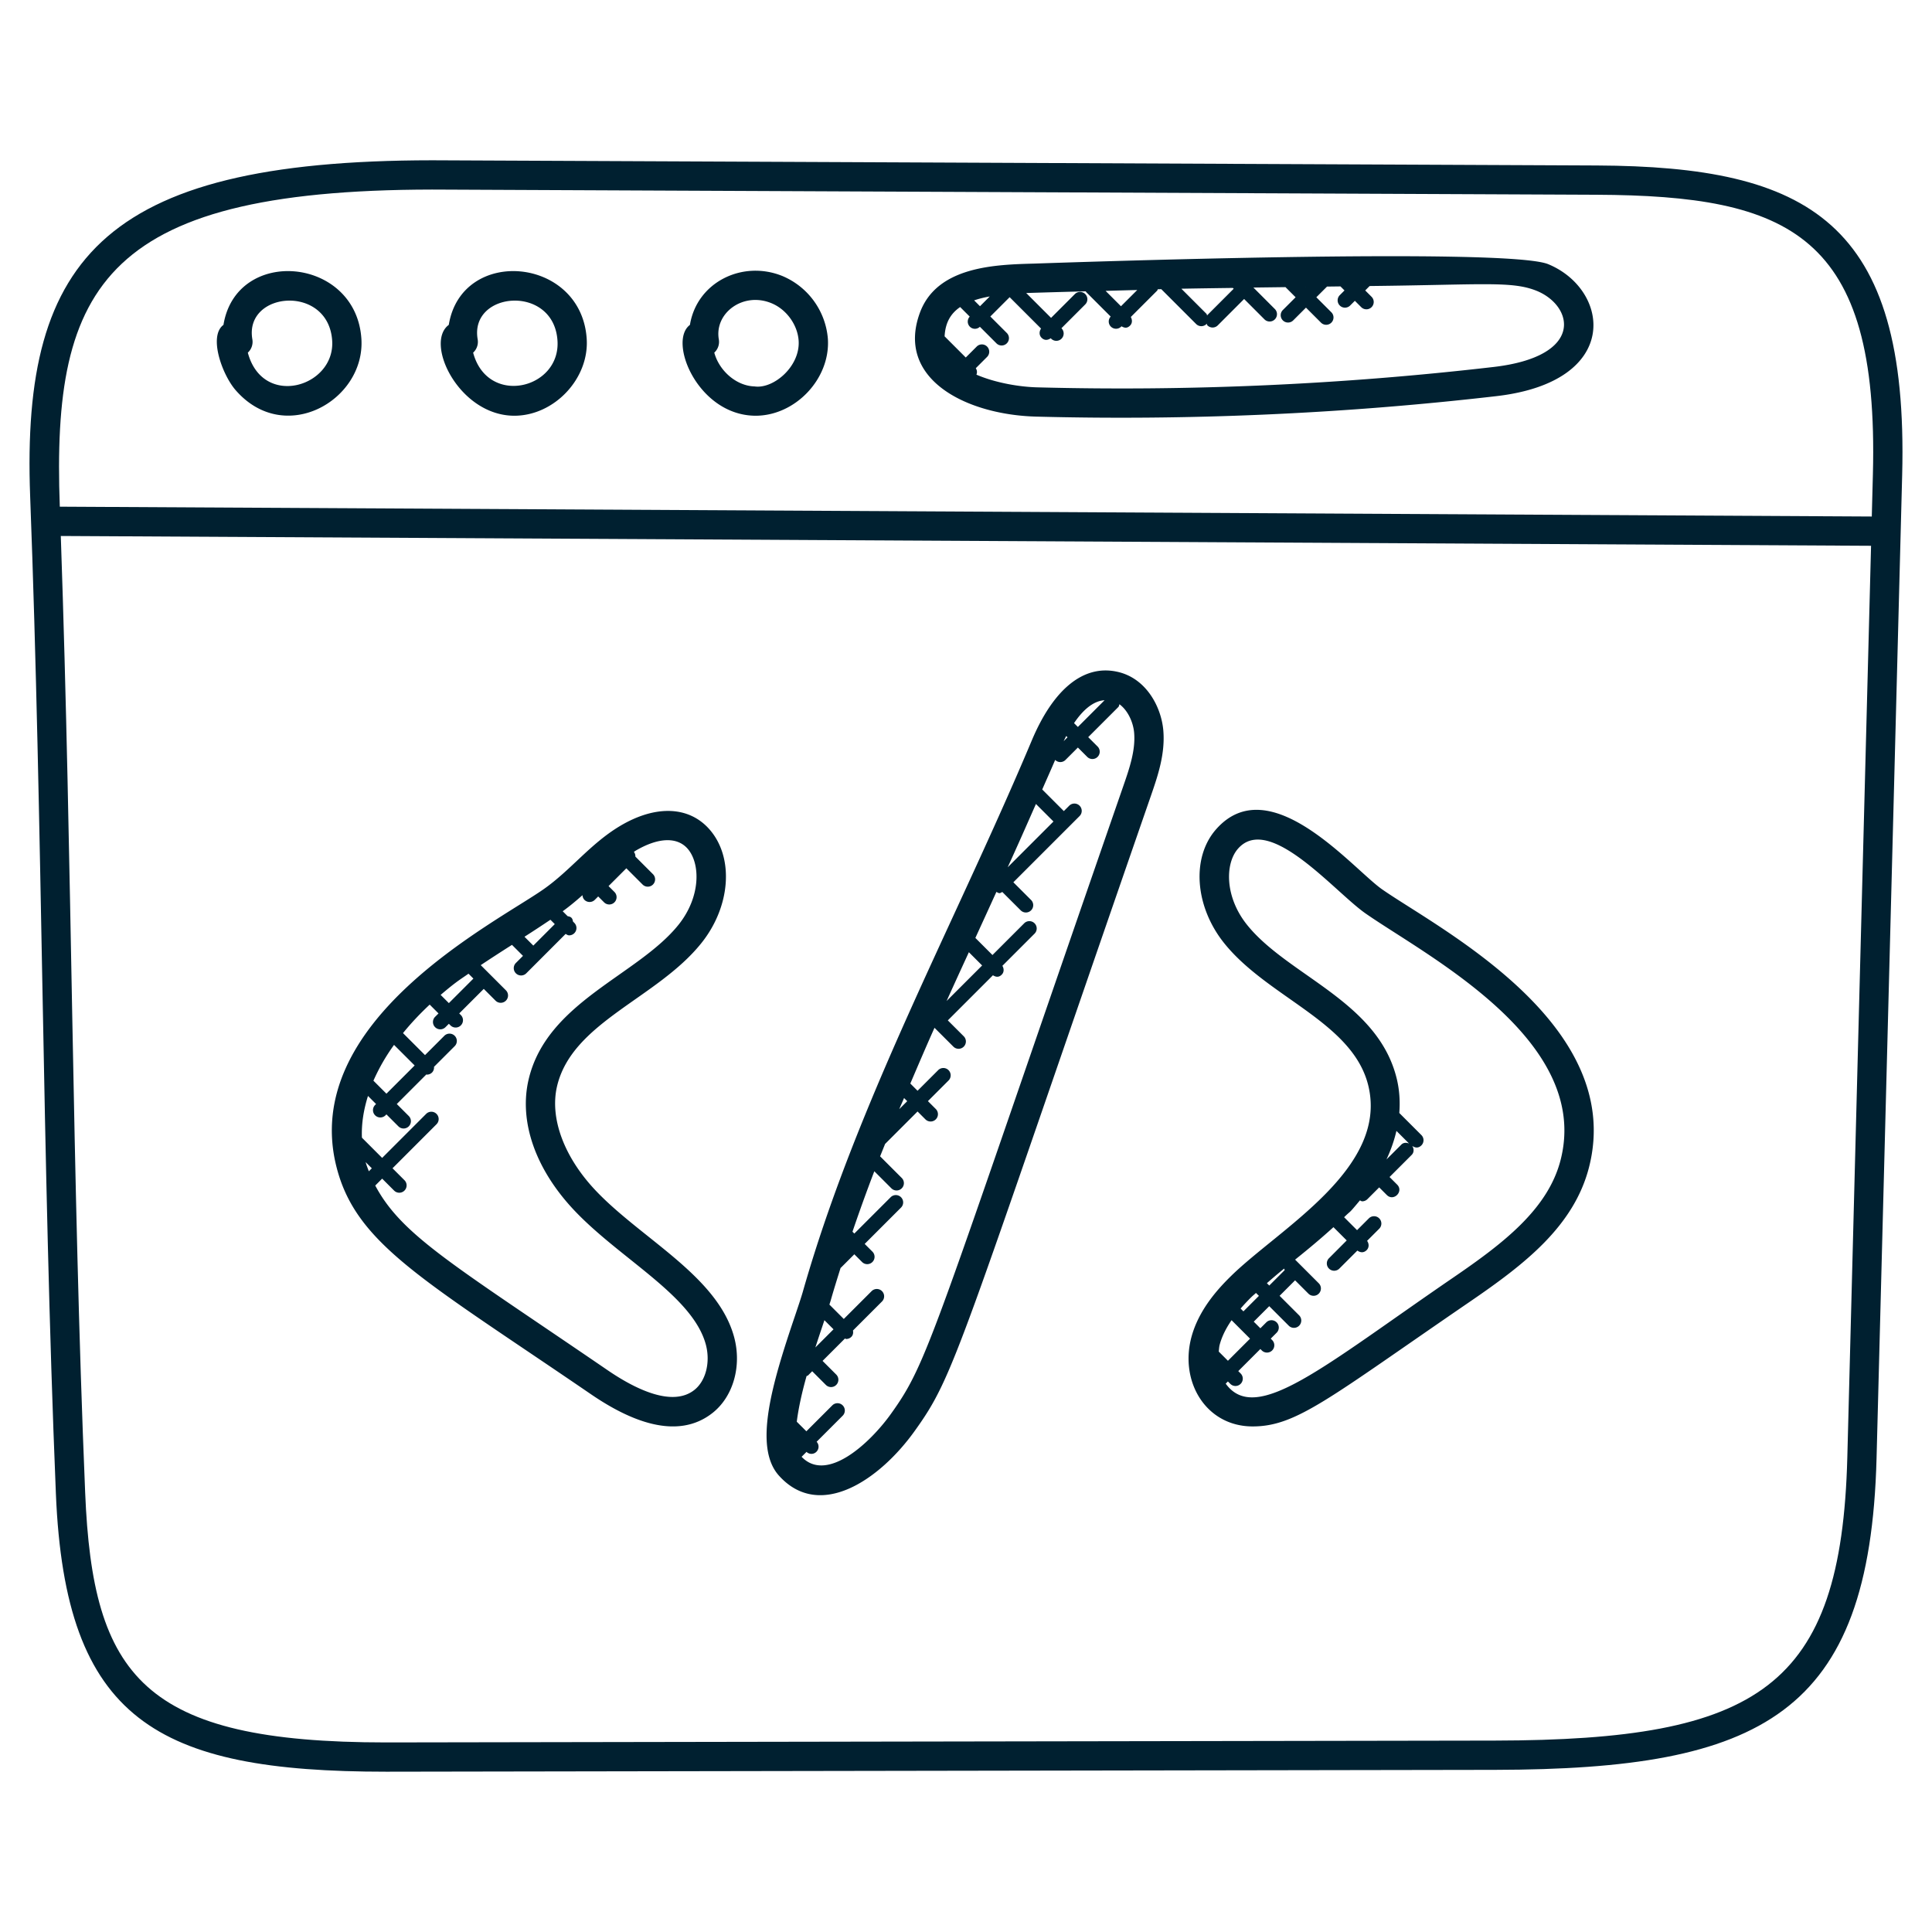
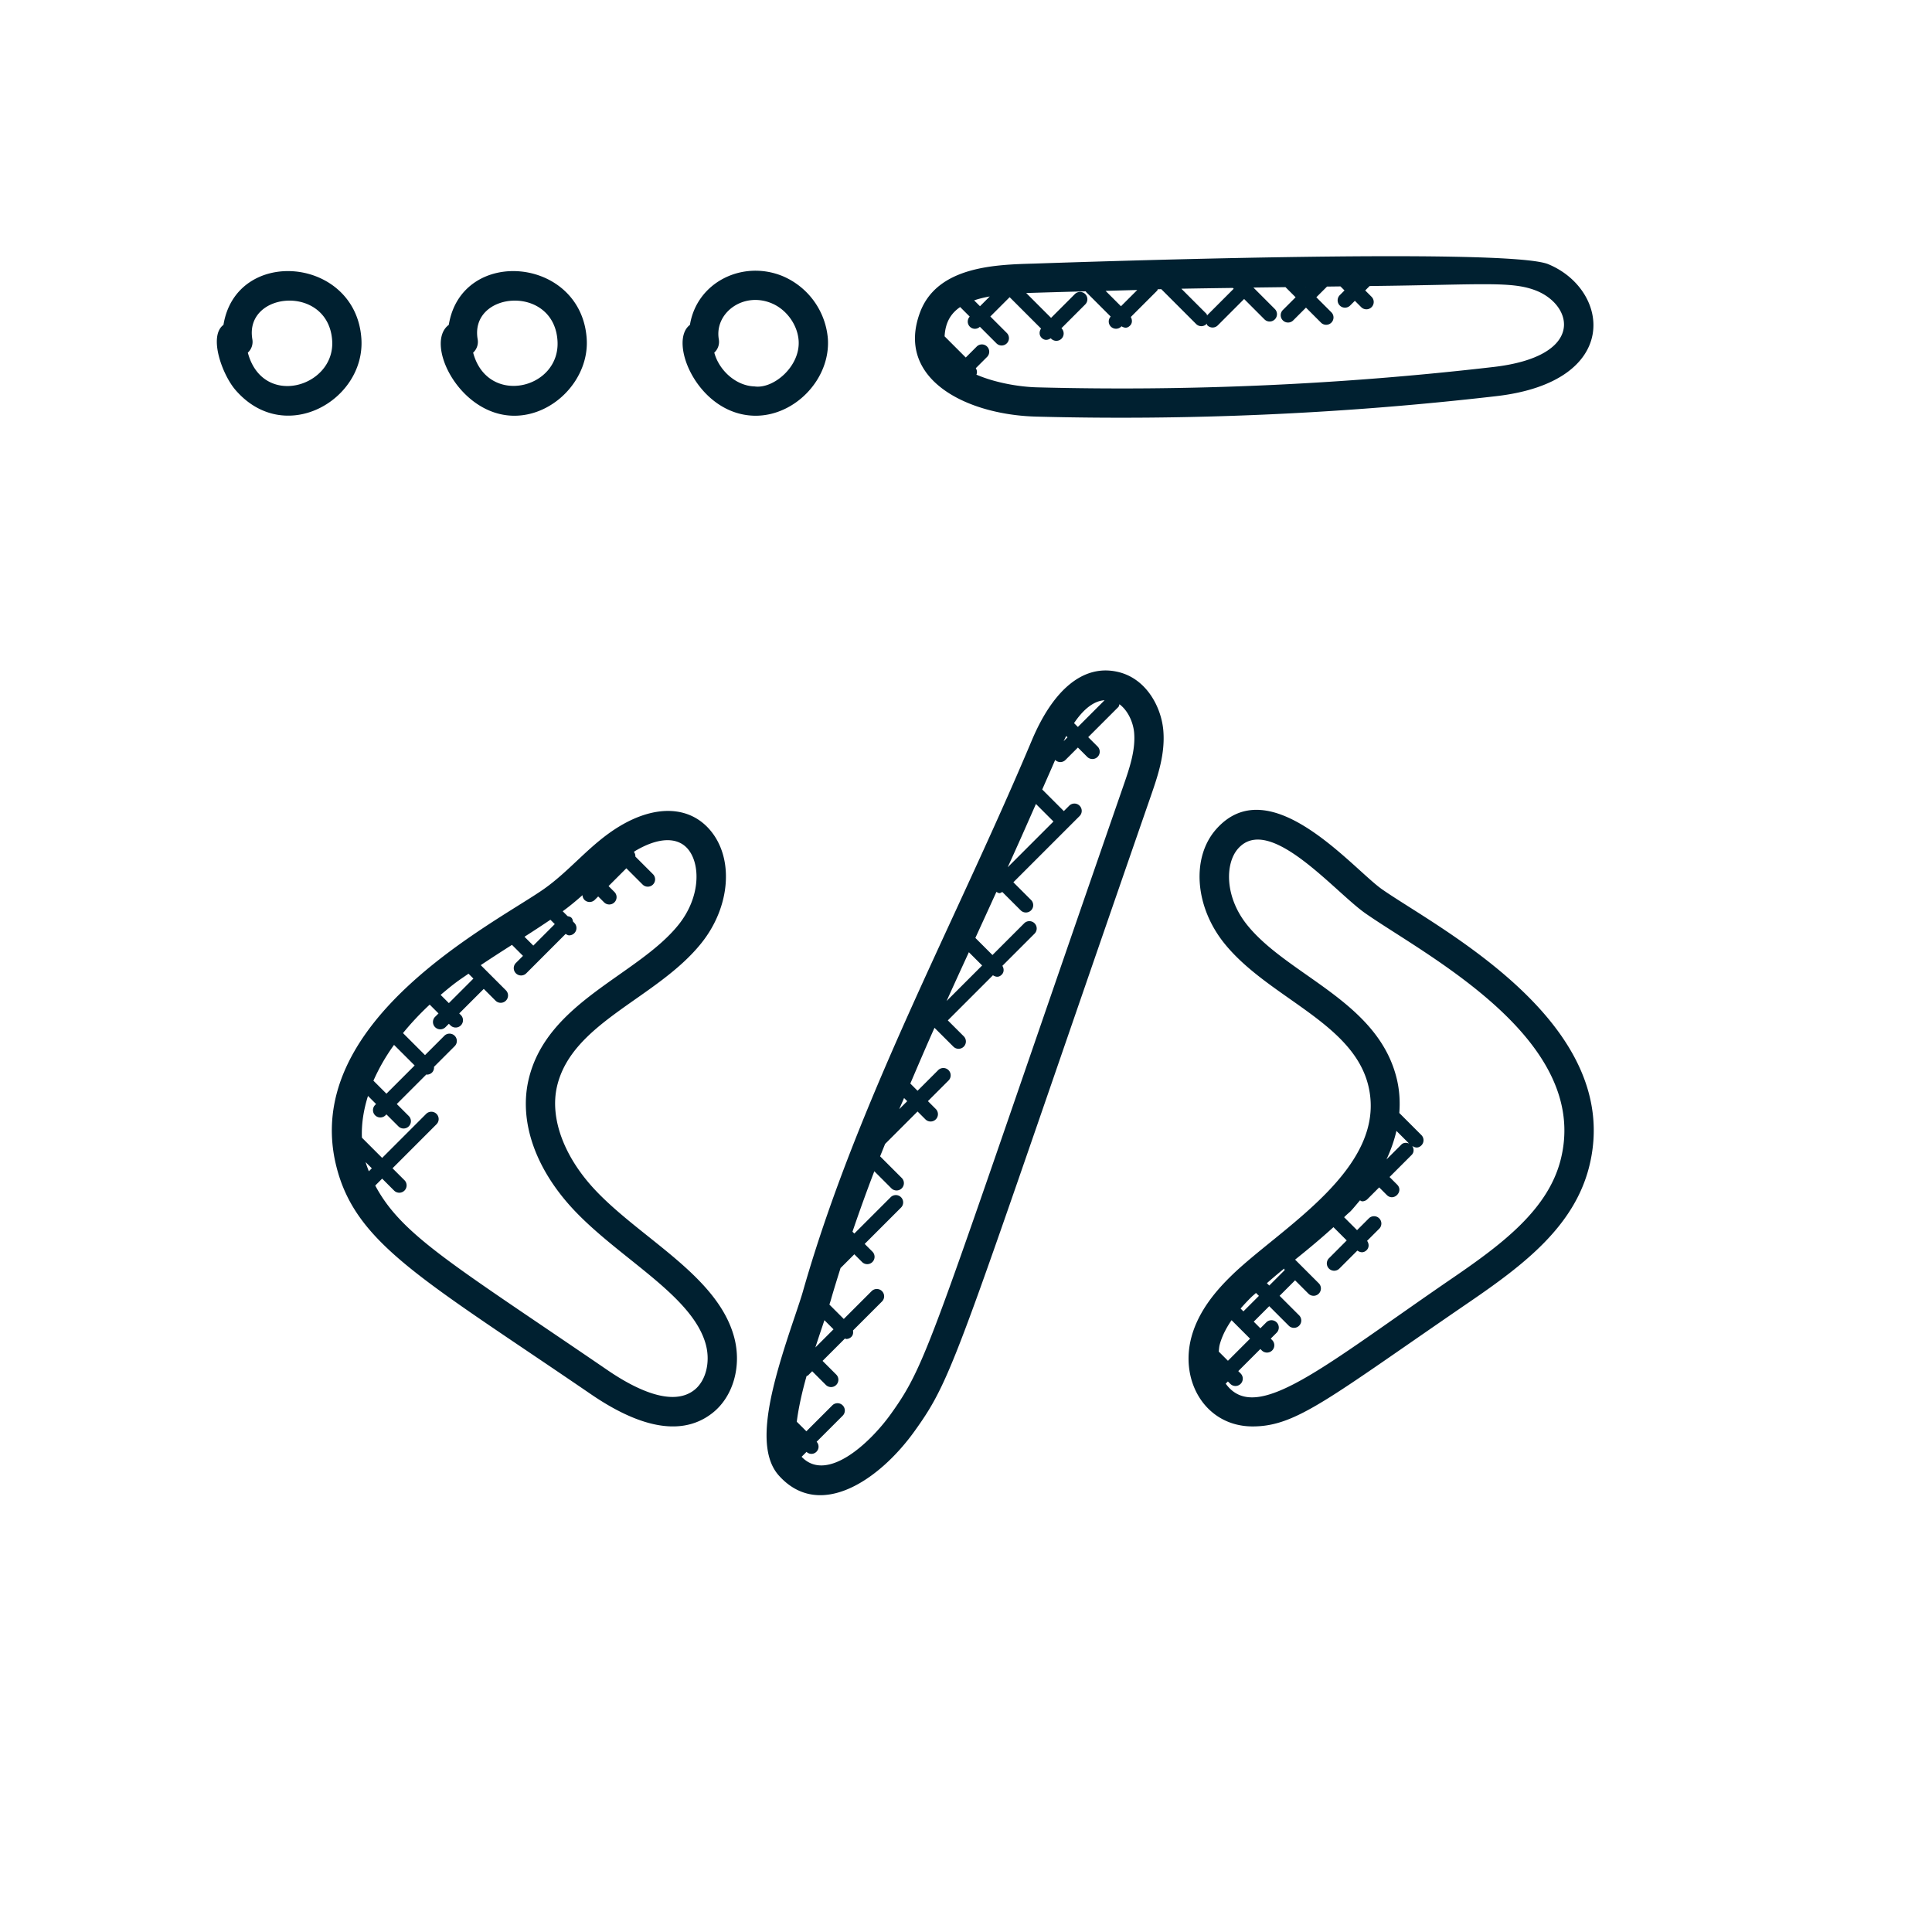
<svg xmlns="http://www.w3.org/2000/svg" width="512" height="512" x="0" y="0" viewBox="0 0 66 66" style="enable-background:new 0 0 512 512" xml:space="preserve" class="">
  <g>
-     <path d="m54.537 5.653-39.232-.175C3.624 5.377.721 8.697 1.03 16.948c.428 11.307.408 22.662.879 34.076.318 7.731 3.437 9.5 11.288 9.5l37.88-.063c9.102-.019 12.8-1.873 13.029-10.643l.875-33.595c.225-8.664-3.204-10.537-10.444-10.57zm-3.462 53.808-37.88.063c-8.312 0-10.028-2.242-10.286-8.541-.45-10.829-.443-21.404-.832-32.673l61.841.335-.811 31.148c-.206 7.87-3.035 9.651-12.032 9.668zm12.906-43.263-.038 1.447-61.9-.336C1.763 9.704 3.557 6.383 15.301 6.478l39.232.175c6.608.032 9.662 1.347 9.448 9.545z" fill="#002030" opacity="1" data-original="#000000" />
    <path d="M7.634 11.098c-.52.383-.044 1.698.41 2.224 1.675 1.938 4.433.354 4.302-1.742-.178-2.816-4.274-3.175-4.712-.482zm.832.949a.5.5 0 0 0 .155-.454c-.287-1.646 2.605-1.897 2.727.05.097 1.577-2.372 2.317-2.882.404zM15.331 11.098c-.842.62.353 3.104 2.24 3.104 1.359 0 2.557-1.262 2.472-2.622-.178-2.816-4.273-3.175-4.712-.482zm.832.949a.5.5 0 0 0 .155-.454c-.287-1.646 2.605-1.897 2.727.05.102 1.652-2.39 2.249-2.882.404zM26.73 9.43c-1.361-.555-2.923.205-3.161 1.669-.755.561.259 3.045 2.182 3.102l.06.001c1.358 0 2.556-1.26 2.471-2.622a2.547 2.547 0 0 0-1.552-2.15zm-.951 3.771c-.64-.018-1.217-.552-1.378-1.155a.498.498 0 0 0 .155-.453c-.156-.895.827-1.634 1.796-1.236.514.21.896.739.931 1.286.054.876-.859 1.65-1.504 1.558zM52.89 9.025c-1.417-.584-16.572-.053-17.572-.02-1.314.036-3.301.092-3.889 1.668-.844 2.269 1.567 3.495 3.968 3.559 5.069.133 10.361-.079 15.726-.7 4.293-.498 3.875-3.636 1.767-4.507zm-8.278.779-.002.002-.002-.002h.004zm-3.368.961c-.004.004-.002.01-.006.014-.011-.019-.008-.043-.025-.06l-.856-.856c.59-.011 1.17-.019 1.759-.027l.028.028zm-2.95-.303-.525-.525c.36-.011.72-.021 1.081-.03zm-5.016-.201c.167-.057.346-.101.534-.134l-.334.334zm17.73 2.277c-5.156.598-10.394.832-15.585.694-.575-.015-1.401-.146-2.067-.433a.23.23 0 0 0-.022-.22l.386-.386a.25.25 0 1 0-.354-.354l-.374.374-.723-.723c.026-.489.222-.788.531-1.001l.327.327a.248.248 0 0 0 .004.343.242.242 0 0 0 .343.004l.566.566a.25.25 0 0 0 .354-.354l-.563-.563.66-.66 1.073 1.073c-.067.097-.07.226.017.313.084.084.19.101.313.017l.015.015a.25.25 0 0 0 .354-.354l-.003-.003.813-.813a.25.25 0 1 0-.354-.354l-.813.813-.849-.849.288-.009c1.248-.037 1.748-.049 1.748-.049.006.007.003.017.01.023l.84.84a.246.246 0 0 0 .005.342.25.25 0 0 0 .354 0l.01-.01c.099.056.189.078.293-.025.081-.081.078-.198.025-.293l.902-.902c.012-.012.009-.031.019-.045.04-.001.08-.003.121-.003l1.19 1.19a.25.25 0 0 0 .354 0c.004-.004.002-.01.006-.014.011.019.008.043.025.06a.25.25 0 0 0 .354 0l.9-.901.695.696a.25.25 0 0 0 .354-.354l-.732-.733 1.096-.014.346.346-.436.436a.25.25 0 1 0 .354.354l.436-.436.513.513a.25.25 0 0 0 .354-.354l-.513-.513.365-.365.459-.006.138.138-.161.161a.25.25 0 1 0 .354.354l.161-.161.217.217a.25.25 0 0 0 .354-.354l-.217-.217.15-.151c3.91-.043 4.878-.178 5.726.172 1.244.524 1.622 2.237-1.506 2.595zM47.216 30.382c-1-.697-3.84-4.155-5.682-2.041-.839.965-.715 2.634.289 3.883 1.499 1.867 4.409 2.698 4.925 4.882.663 2.822-3.04 4.863-4.693 6.484-.464.454-1.108 1.165-1.356 2.094-.405 1.523.501 3.045 2.094 3.045 1.503 0 2.606-.966 7.428-4.266 1.844-1.263 3.541-2.563 4.061-4.582 1.265-4.923-5.181-8.182-7.066-9.499zm.488 8.251.432.432c-.09-.037-.192-.037-.265.037l-.507.507c.151-.325.266-.651.34-.976zm-3.836 4.704c.01.016.007.036.021.05l-.529.529-.081-.081c.194-.17.388-.336.589-.498zm-1.487 1.365c.112-.129.234-.261.373-.397.048-.047.103-.09.152-.136l.1.1-.529.529zm-.309.398.631.631-.755.755-.314-.314c.01-.077.011-.154.031-.23.074-.278.21-.556.407-.842zm11.239-5.468c-.433 1.684-1.977 2.855-3.656 4.005-4.466 3.056-6.75 5.055-7.783 3.631l.075-.075.081.081a.25.25 0 0 0 .354-.354l-.081-.081.755-.755.049.049a.25.25 0 0 0 .354-.354l-.049-.049.202-.202a.25.25 0 1 0-.354-.354l-.202.202-.226-.226.529-.529.667.667a.25.25 0 0 0 .354-.354l-.667-.667.529-.529.455.455a.25.25 0 0 0 .354-.354l-.808-.808.049-.04c.423-.338.848-.695 1.261-1.069l.453.453-.606.608a.25.25 0 1 0 .354.354l.616-.616c.122.087.233.069.317-.015.088-.088.085-.219.015-.317l.414-.414a.25.25 0 1 0-.354-.354l-.403.403-.442-.442c.284-.28.1-.049.54-.575.027.009.049.032.078.032a.249.249 0 0 0 .177-.073l.403-.403.26.26c.234.234.586-.121.354-.354l-.26-.26.756-.756c.085-.085.082-.21.019-.307.122.083.227.067.312-.017a.25.25 0 0 0 0-.354l-.754-.754c.031-.39.006-.774-.081-1.145-.628-2.668-3.714-3.532-5.118-5.28-.764-.95-.758-2.089-.314-2.6 1.066-1.225 3.302 1.469 4.355 2.205 2.051 1.433 7.728 4.313 6.667 8.431zM20.358 40.68c-1.088-1.145-1.585-2.481-1.328-3.574.517-2.188 3.411-2.996 4.925-4.882 1.004-1.249 1.128-2.918.289-3.883-.698-.804-1.842-.852-3.063-.124-1.02.61-1.689 1.517-2.618 2.165-1.668 1.165-8.348 4.51-7.064 9.498.677 2.634 2.983 3.846 8.683 7.745 1.299.89 2.94 1.613 4.167.637.7-.558.994-1.594.732-2.578-.558-2.086-3.149-3.349-4.723-5.004zm-2.139-8.377-.302-.302c.298-.19.593-.384.886-.581l.149.149zm-2.214.96.167.167-.838.838-.281-.281c.174-.147.349-.294.526-.426.137-.103.284-.198.426-.298zm-2.544 2.432.704.703-.964.964-.444-.444a6.67 6.67 0 0 1 .704-1.223zm-.971 4.004.212.212-.102.102c-.039-.104-.08-.206-.11-.314zm11.234 7.781c-.757.604-2.037-.034-2.979-.68-5.269-3.604-7.016-4.591-7.926-6.3l.236-.236.408.408a.25.25 0 0 0 .354-.354l-.408-.408 1.503-1.504a.25.25 0 1 0-.354-.354l-1.503 1.504-.691-.691c-.02-.483.061-.96.207-1.426l.276.276-.032.032a.25.25 0 1 0 .354.354l.032-.032.409.409a.25.25 0 0 0 .354-.354l-.409-.409 1.011-1.011c.006 0 .011.007.017.007a.249.249 0 0 0 .177-.073.242.242 0 0 0 .066-.193l.707-.707a.25.25 0 1 0-.354-.354l-.66.66-.752-.752c.281-.346.588-.671.912-.973l.301.301-.116.116a.25.25 0 1 0 .354.354l.116-.116.055.055a.25.25 0 0 0 .354-.354l-.055-.055.838-.838.402.402a.25.25 0 0 0 .354-.354l-.859-.859c.355-.237.713-.468 1.067-.693l.376.376-.242.242a.25.25 0 1 0 .354.354l1.345-1.346c.038.022.075.049.119.049a.25.25 0 0 0 .177-.427l-.044-.044c-.009-.046-.018-.094-.054-.13s-.084-.044-.13-.054l-.168-.168c.234-.17.458-.356.676-.55a.244.244 0 0 0 .066.16.25.25 0 0 0 .354 0l.116-.116.201.201a.25.25 0 0 0 .354-.354l-.201-.201.608-.608.555.555a.25.25 0 0 0 .354-.354l-.601-.601a.237.237 0 0 0-.05-.16c.013-.008.026-.021.039-.029.414-.247.792-.371 1.11-.371.282 0 .517.097.687.292.443.511.449 1.649-.314 2.6-1.388 1.729-4.493 2.626-5.118 5.28-.34 1.443.235 3.081 1.576 4.492 1.58 1.661 4.034 2.905 4.479 4.572.158.601-.002 1.233-.39 1.542zM38.146 22.944c-1.138-.24-2.164.602-2.9 2.354-.84 1.997-1.764 4.002-2.657 5.94-.962 2.086-1.956 4.242-2.853 6.405-1.008 2.431-1.743 4.495-2.313 6.494-.061.211-.159.5-.273.839-.783 2.309-1.414 4.462-.541 5.433 1.391 1.546 3.441.149 4.638-1.525 1.373-1.914 1.423-2.524 8.069-21.696.232-.673.497-1.436.423-2.251-.076-.818-.606-1.791-1.593-1.993zm-.412.977-.912.913-.131-.131c.276-.41.632-.757 1.043-.782zm-1.31 1.222.044.044-.132.133c.029-.059.055-.116.088-.177zm-1.035 2.322.599.599-1.564 1.564c.328-.717.645-1.436.965-2.163zm-2.291 5.064.453.453-1.214 1.214c.253-.56.507-1.115.761-1.667zm-2.214 4.981.108.108-.273.273c.053-.127.112-.254.165-.381zm-2.721 7.59.311.311-.62.62c.089-.275.175-.533.243-.733l.066-.198zm10.208-18.239c-6.574 18.962-6.643 19.637-7.937 21.441-.716 1-2.19 2.368-3.05 1.464l.168-.168a.24.24 0 0 0 .34-.005.246.246 0 0 0 .005-.34l.89-.89a.25.25 0 1 0-.354-.354l-.886.886-.328-.327c.06-.478.183-1.023.335-1.56.016-.01.036-.007.049-.021l.143-.143.467.467a.25.25 0 0 0 .354-.354l-.467-.467.765-.765c.015.003.026.017.041.017a.25.25 0 0 0 .177-.073c.06-.06.07-.14.056-.217l.991-.991a.25.25 0 1 0-.354-.354l-.951.951-.491-.491c.015-.05.036-.11.048-.154.103-.362.219-.731.334-1.1.002-.002.004-.001.006-.002l.463-.463.264.264a.25.25 0 0 0 .354-.354l-.264-.264 1.241-1.241a.25.25 0 1 0-.354-.354l-1.241 1.241-.063-.063c.227-.666.472-1.35.746-2.065l.583.583a.25.25 0 0 0 .354-.354l-.739-.739.17-.423 1.109-1.109.269.269a.25.25 0 0 0 .354-.354l-.269-.269.704-.704a.25.25 0 1 0-.354-.354l-.704.704-.247-.247c.272-.636.543-1.272.826-1.904l.645.644a.25.25 0 0 0 .354-.354l-.544-.543 1.541-1.541c.102.062.2.079.301-.022.083-.083.08-.205.022-.301l1.099-1.099a.25.25 0 1 0-.354-.354l-1.084 1.084-.584-.584.176-.385c.18-.39.362-.792.543-1.188.034.017.066.043.104.043.035 0 .065-.026.097-.04l.629.628a.25.25 0 0 0 .354-.354l-.605-.605 2.262-2.262a.25.25 0 1 0-.354-.354l-.184.184-.738-.738c.147-.337.298-.672.442-1.01a.249.249 0 0 0 .353 0l.423-.423.319.319a.25.25 0 0 0 .354-.354l-.32-.32 1.027-1.027c.027-.027.028-.064.04-.097.288.212.468.611.501.965.055.606-.162 1.233-.372 1.838z" fill="#002030" opacity="1" data-original="#000000" />
  </g>
</svg>